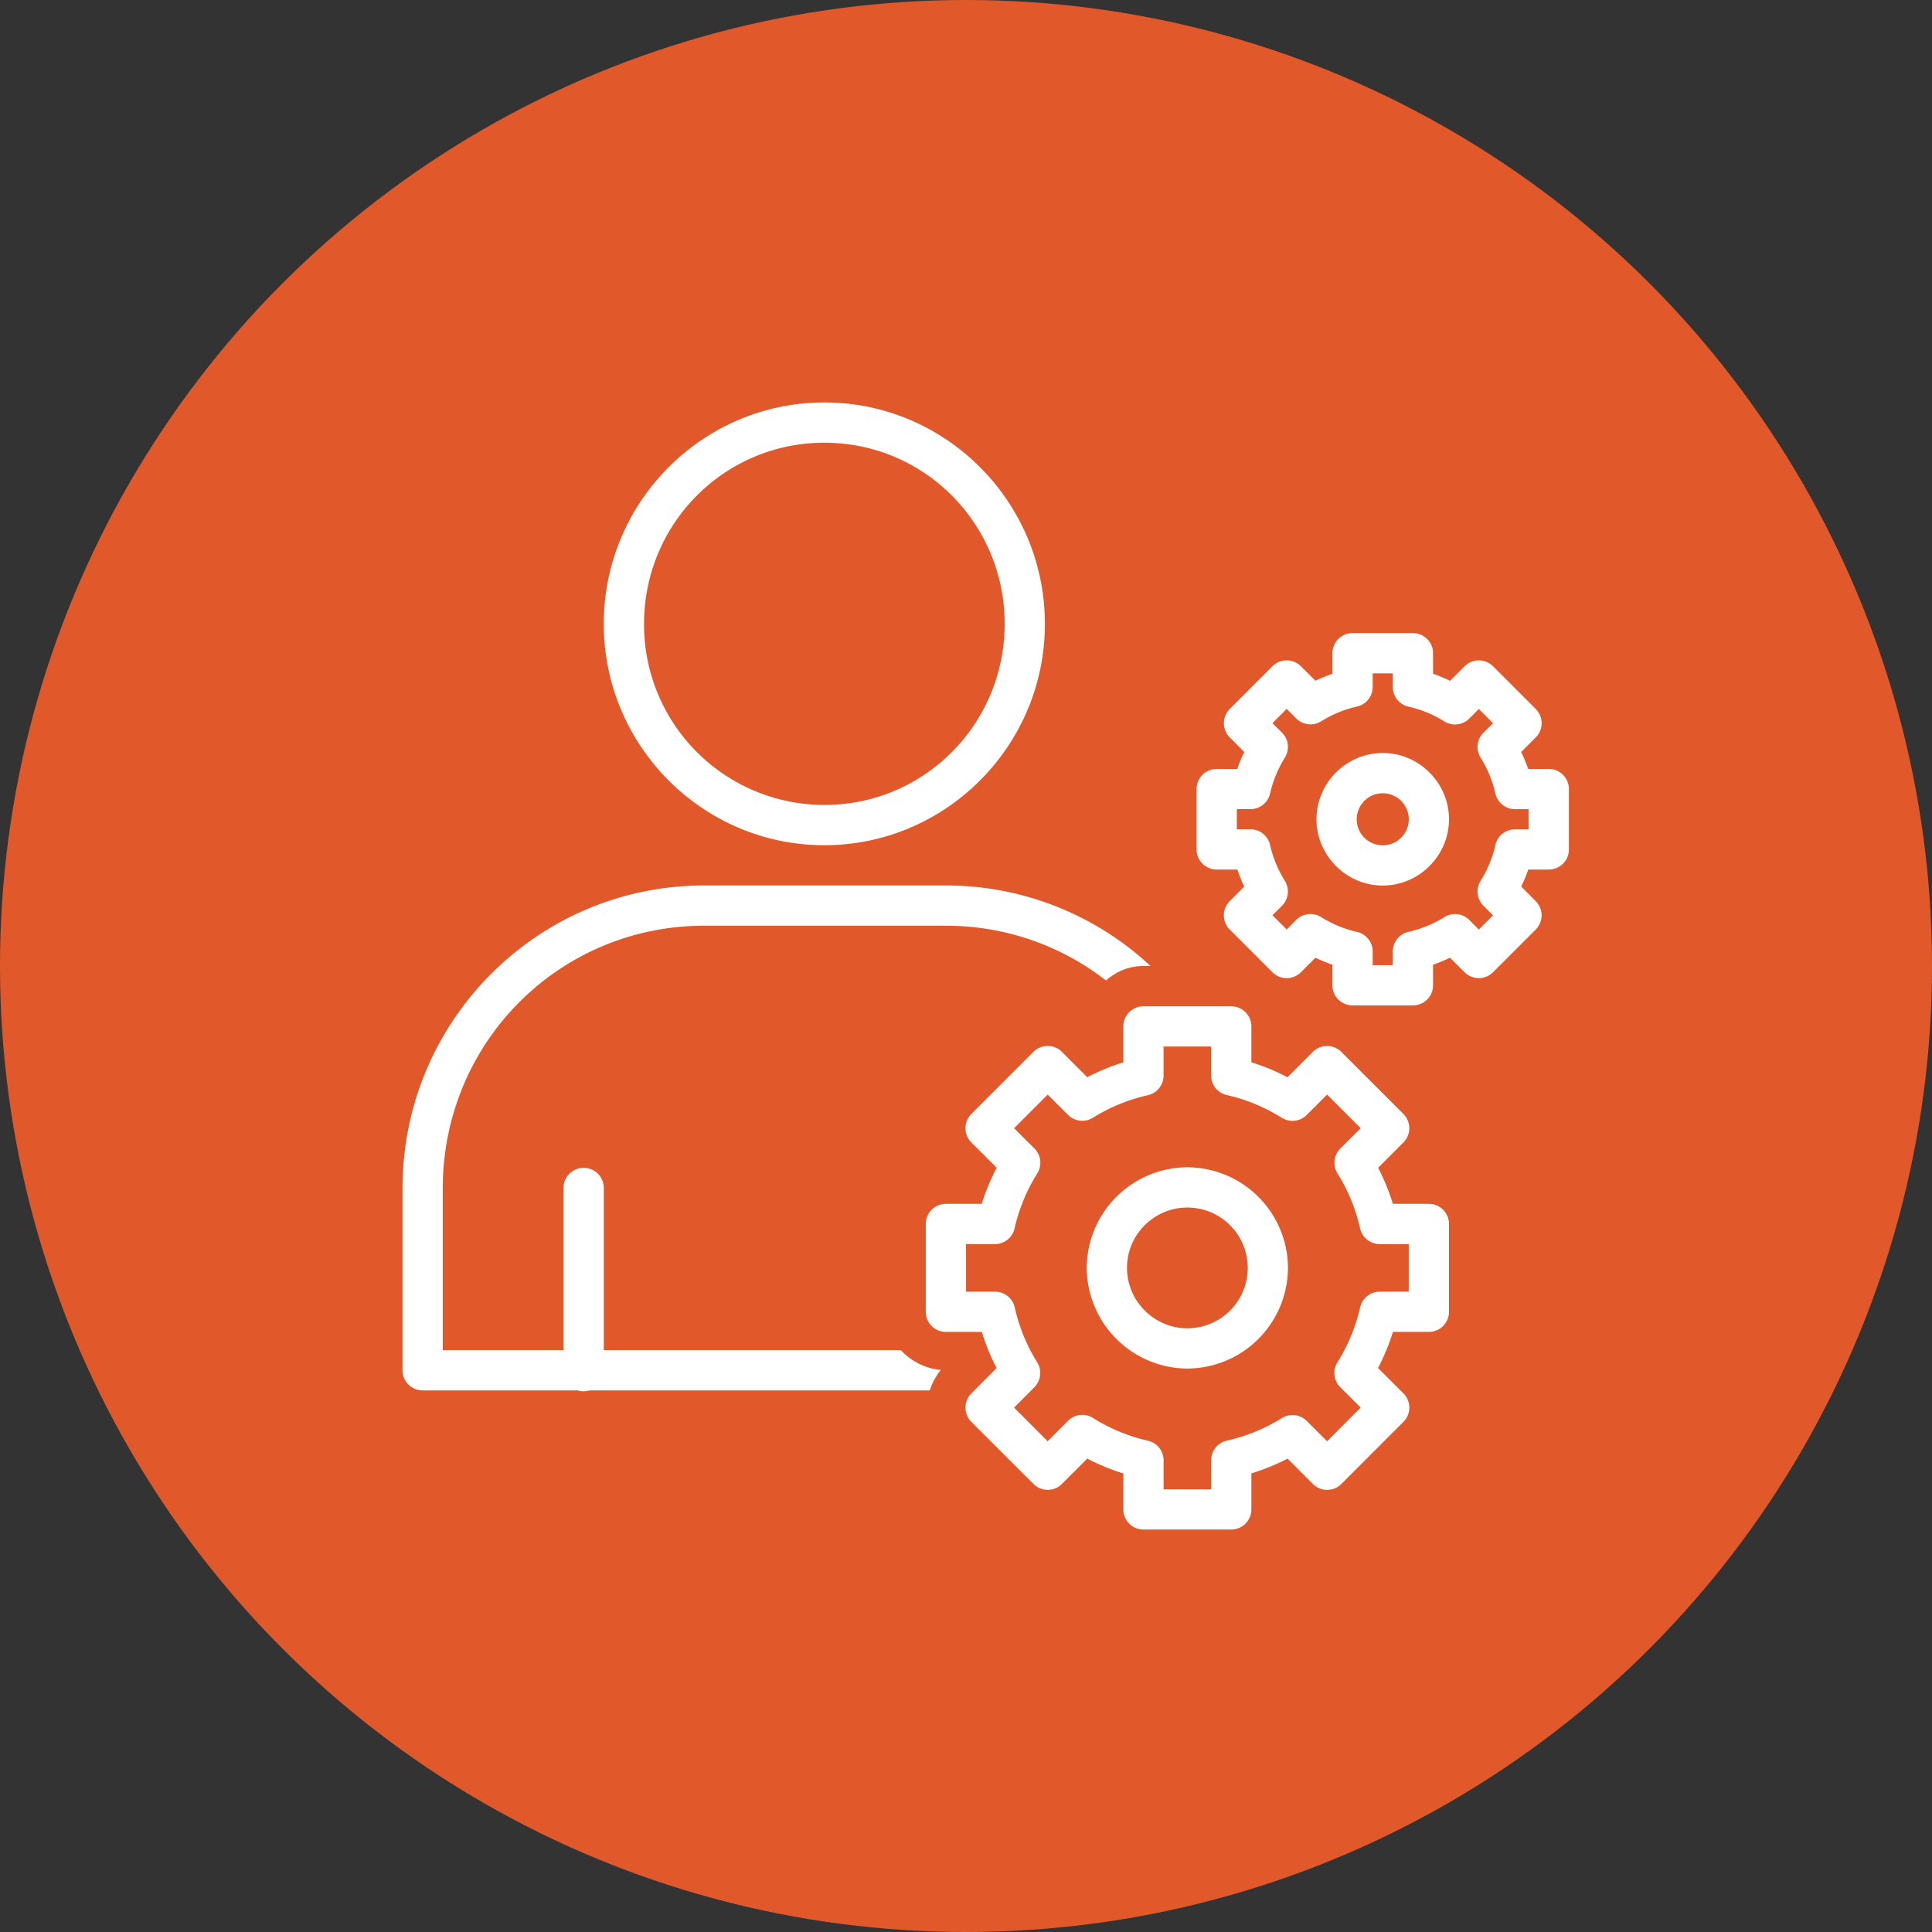
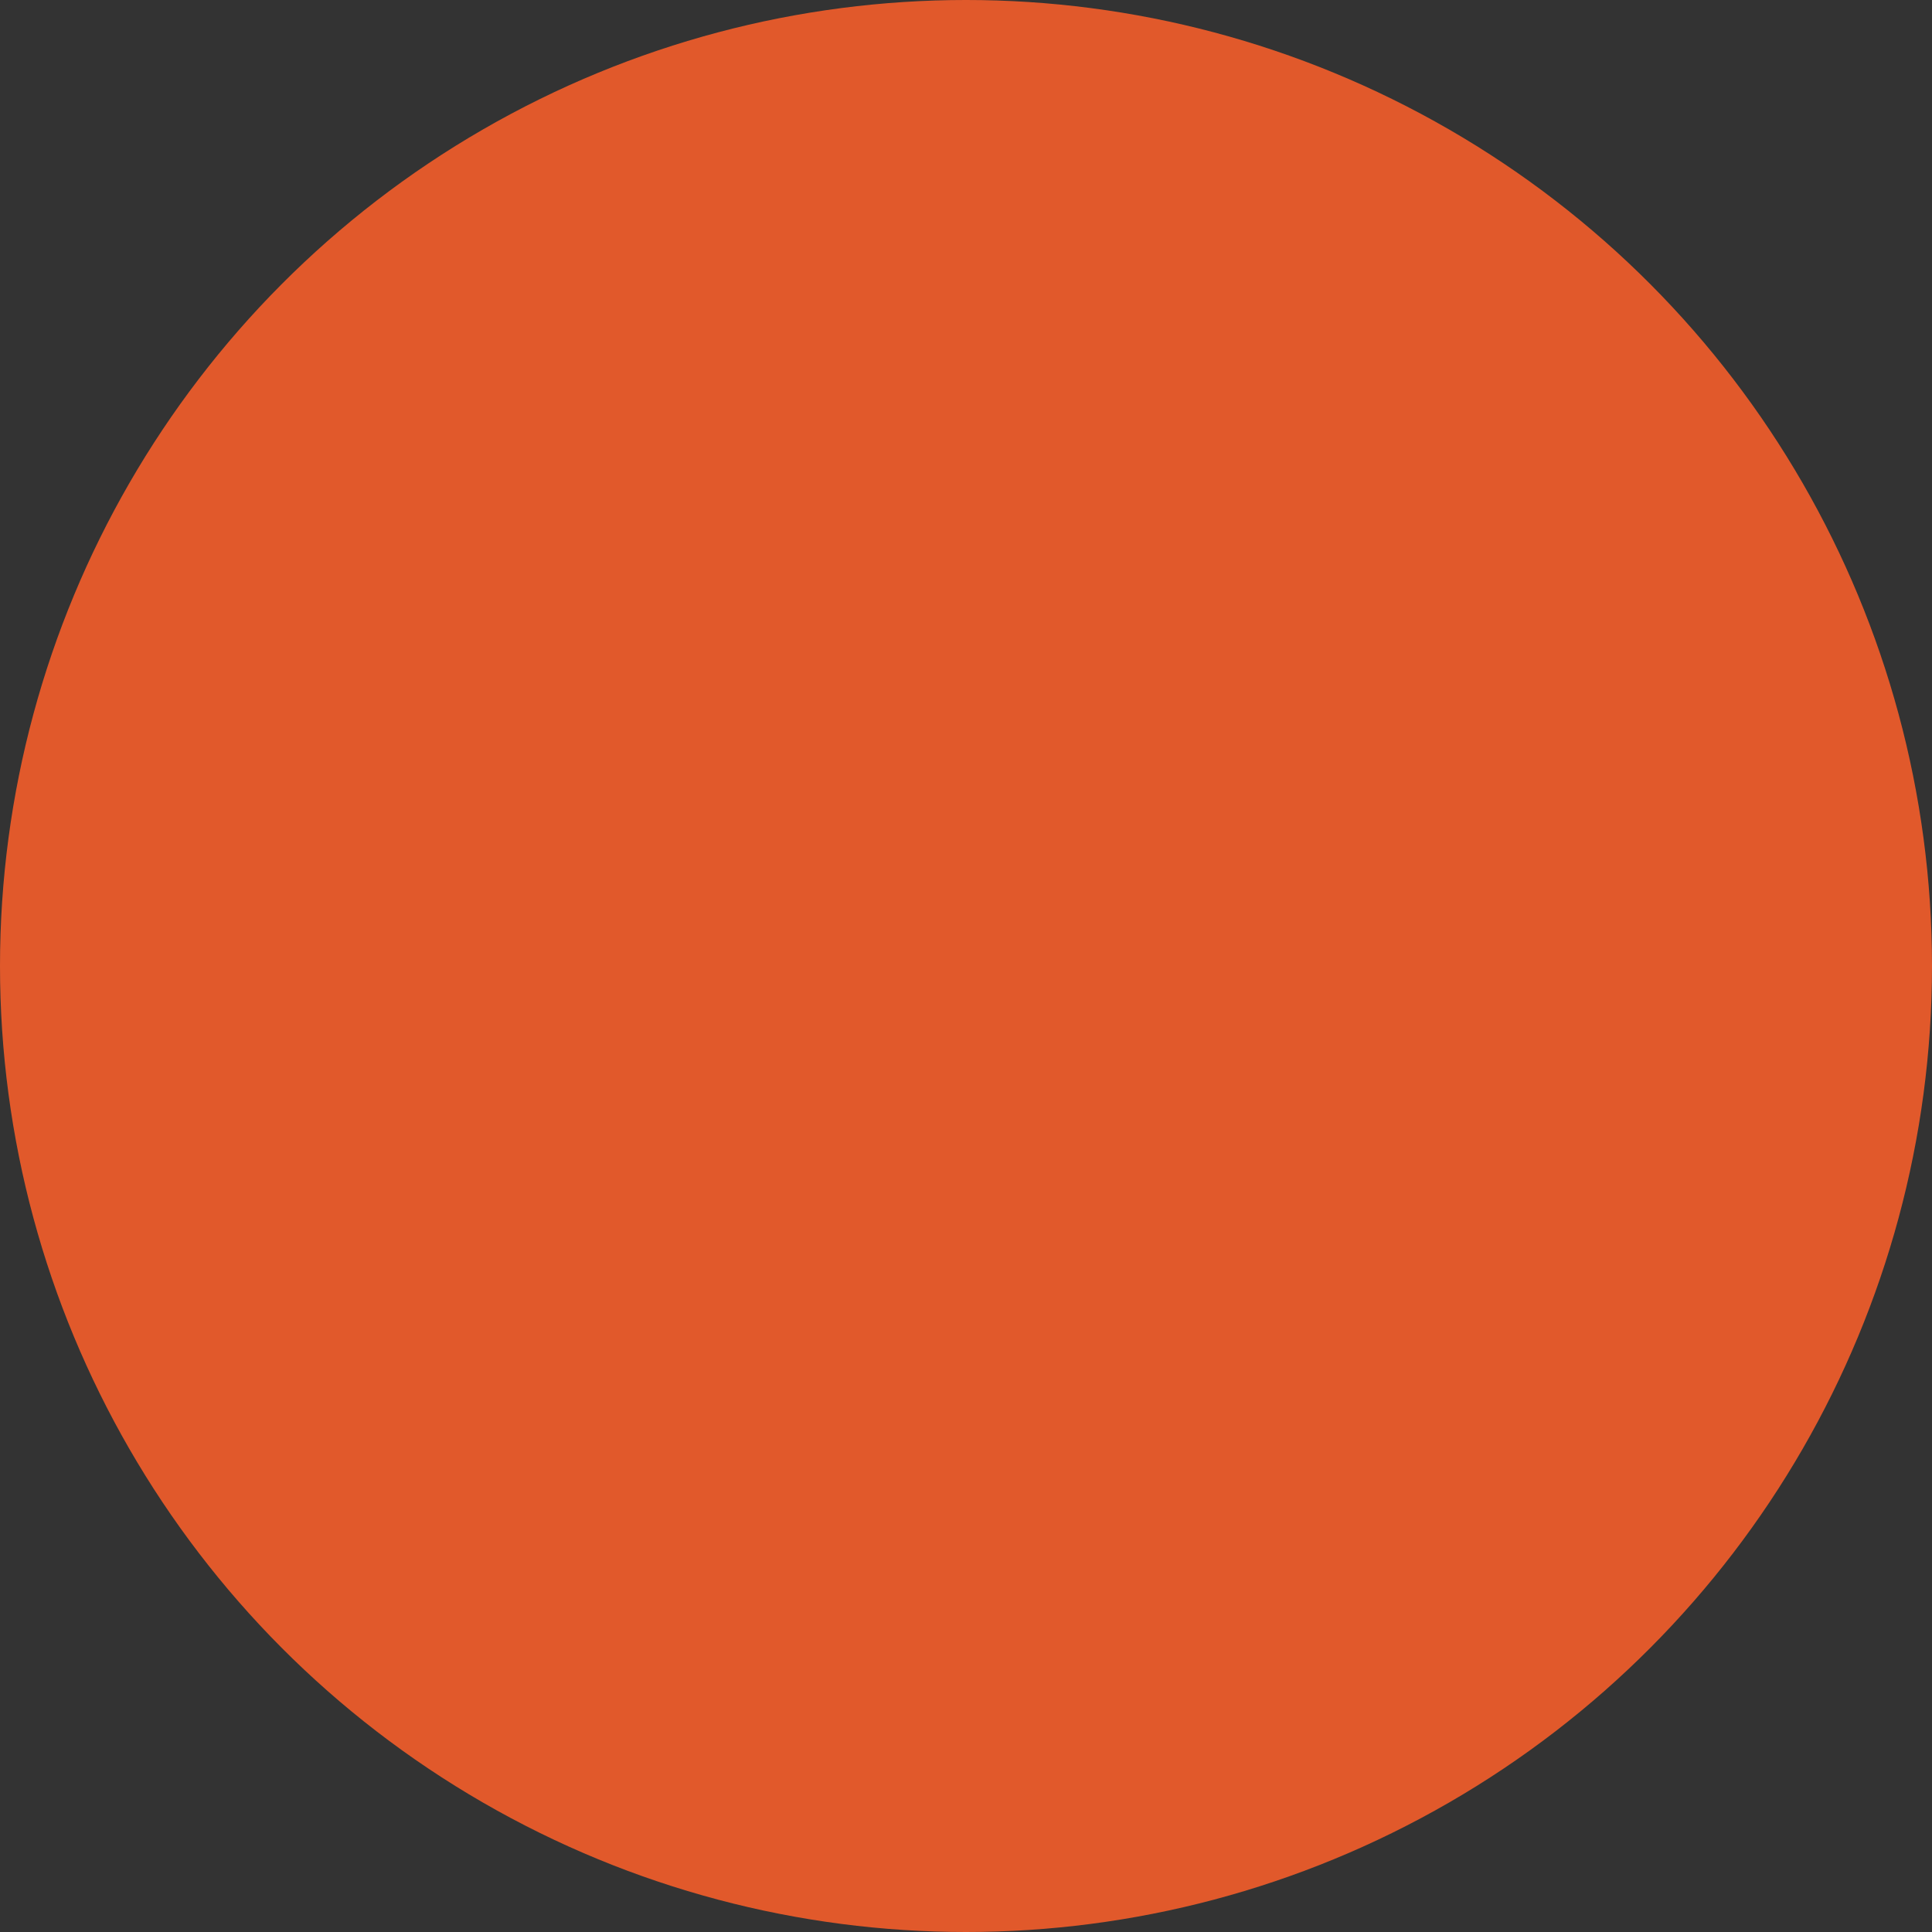
<svg xmlns="http://www.w3.org/2000/svg" width="48" height="48">
  <rect width="100%" height="100%" fill="#333333" stroke="none" />
  <g fill-rule="evenodd" transform="translate(0 -1004.362)">
    <circle cx="24" cy="1028.362" r="24" fill="#E1592B" />
-     <path style="line-height:normal;text-indent:0;text-align:start;text-decoration-line:none;text-decoration-style:solid;text-decoration-color:#000;text-transform:none;block-progression:tb;isolation:auto;mix-blend-mode:normal" fill="white" d="M11.502 2c-3.022 0-5.48 2.47-5.48 5.5S8.48 13 11.501 13c3.022 0 5.48-2.47 5.48-5.5S14.524 2 11.502 2Zm0 1c2.48 0 4.48 2.007 4.48 4.5 0 2.492-2 4.5-4.48 4.5a4.483 4.483 0 0 1-4.48-4.5c0-2.492 2-4.5 4.48-4.5Zm13.123 4.73a.5.5 0 0 0-.5.5v.512a3.96 3.96 0 0 0-.422.172l-.361-.36a.5.5 0 0 0-.707 0l-1.06 1.061a.5.5 0 0 0 0 .707l.36.362a3.852 3.852 0 0 0-.175.421h-.51a.5.5 0 0 0-.5.5v1.5a.5.5 0 0 0 .5.5h.512c.05.145.105.285.172.422l-.36.362a.5.5 0 0 0 0 .707l1.06 1.06a.5.5 0 0 0 .708 0l.361-.361c.138.067.278.124.422.174v.511a.5.5 0 0 0 .5.5h1.5a.5.5 0 0 0 .5-.5v-.511c.144-.05.284-.108.422-.174l.361.361a.5.5 0 0 0 .707 0l1.06-1.06a.5.5 0 0 0 0-.707l-.36-.362a3.86 3.86 0 0 0 .175-.422h.51a.5.5 0 0 0 .5-.5v-1.5a.5.5 0 0 0-.5-.5h-.512a3.856 3.856 0 0 0-.174-.421l.362-.362a.5.5 0 0 0 0-.707l-1.06-1.06a.5.5 0 0 0-.708 0l-.361.361a3.797 3.797 0 0 0-.422-.176v-.51a.5.5 0 0 0-.5-.5h-1.5zm.5 1h.5v.338a.5.5 0 0 0 .389.489c.315.072.617.195.89.367a.5.5 0 0 0 .62-.07l.238-.239.353.354-.238.236a.5.5 0 0 0-.07.62c.17.274.296.574.367.89a.5.5 0 0 0 .486.39H29v.5h-.338a.5.5 0 0 0-.488.39 2.879 2.879 0 0 1-.367.89.5.5 0 0 0 .07.619l.238.238-.353.354-.237-.239a.5.5 0 0 0-.619-.07 2.872 2.872 0 0 1-.89.365.5.5 0 0 0-.391.489v.34h-.5v-.338a.5.5 0 0 0-.389-.489 2.881 2.881 0 0 1-.89-.367.5.5 0 0 0-.62.068l-.238.239-.353-.354.238-.238a.5.5 0 0 0 .07-.617 2.876 2.876 0 0 1-.367-.89.5.5 0 0 0-.486-.391h-.34v-.5h.338a.5.5 0 0 0 .488-.39c.072-.314.196-.616.367-.89a.5.5 0 0 0-.07-.619l-.238-.238.353-.354.237.237a.5.5 0 0 0 .619.072c.274-.171.575-.296.89-.367a.5.5 0 0 0 .391-.487V8.73zm.25 1.979c-.903 0-1.646.743-1.646 1.646 0 .903.743 1.647 1.646 1.647.903 0 1.646-.744 1.646-1.647s-.743-1.646-1.646-1.646zm0 1a.647.647 0 1 1 0 1.294.647.647 0 0 1 0-1.294zM8.521 14c-4.147 0-7.5 3.368-7.5 7.53v4.515a.5.5 0 0 0 .5.5h3.854a.5.5 0 0 0 .293 0h8.453c.06-.181.148-.353.274-.506a1.57 1.57 0 0 1-.993-.494h-7.38v-4.022a.5.5 0 0 0-.508-.507.5.5 0 0 0-.493.507v4.022h-3v-4.016c0-3.626 2.892-6.529 6.5-6.529h6c1.505 0 2.881.51 3.979 1.361.25-.222.57-.361.93-.361h.174a7.447 7.447 0 0 0-5.083-2h-6zm10.909 3.002a.5.5 0 0 0-.5.5v.893c-.31.096-.609.219-.897.369l-.629-.63a.5.5 0 0 0-.707 0l-1.543 1.544a.5.5 0 0 0 0 .707l.63.629c-.151.287-.275.586-.372.896h-.89a.5.5 0 0 0-.5.5v2.182a.5.5 0 0 0 .5.5h.892c.096.31.217.61.367.898l-.627.63a.5.5 0 0 0 0 .706l1.543 1.543a.5.5 0 0 0 .707 0l.63-.63c.287.15.585.274.896.37v.893a.5.5 0 0 0 .5.5h2.181a.5.5 0 0 0 .5-.5v-.895c.31-.096.61-.217.899-.367l.629.63a.5.5 0 0 0 .707 0l1.543-1.544a.5.5 0 0 0 0-.707l-.631-.63c.15-.289.274-.587.37-.897h.893a.5.5 0 0 0 .5-.5V22.41a.5.5 0 0 0-.5-.5h-.894a5.38 5.38 0 0 0-.367-.896l.629-.63a.5.5 0 0 0 0-.706l-1.543-1.543a.5.5 0 0 0-.707 0l-.631.63a5.38 5.38 0 0 0-.897-.372v-.891a.5.5 0 0 0-.5-.5H19.43zm.5 1h1.181v.719a.5.5 0 0 0 .389.486c.483.11.945.301 1.365.564a.5.5 0 0 0 .62-.068l.507-.508.836.836-.506.504a.5.5 0 0 0-.07.62c.262.42.452.88.56 1.365a.5.5 0 0 0 .489.39h.72v1.182h-.718a.5.5 0 0 0-.489.388c-.11.484-.3.946-.564 1.366a.5.5 0 0 0 .07.619l.508.508-.836.836-.506-.506a.5.5 0 0 0-.617-.07c-.42.262-.883.451-1.367.56a.5.5 0 0 0-.39.488v.721H19.93v-.719a.5.5 0 0 0-.389-.488 4.413 4.413 0 0 1-1.365-.565.5.5 0 0 0-.62.07l-.505.509-.836-.836.504-.506a.5.5 0 0 0 .072-.617 4.413 4.413 0 0 1-.56-1.368.5.5 0 0 0-.489-.39h-.72V22.91h.718a.5.5 0 0 0 .487-.389c.11-.483.3-.945.564-1.365a.5.5 0 0 0-.068-.619l-.508-.506.836-.836.504.504a.5.5 0 0 0 .619.072c.42-.262.881-.451 1.365-.56a.5.5 0 0 0 .39-.488v-.721zm.591 3a2.51 2.51 0 0 0-2.5 2.498 2.513 2.513 0 0 0 2.5 2.502A2.51 2.51 0 0 0 23.02 23.5a2.508 2.508 0 0 0-2.499-2.498zm0 1a1.5 1.5 0 0 1 0 3c-.825 0-1.5-.676-1.5-1.502s.674-1.498 1.5-1.498z" color="#000" font-family="sans-serif" font-weight="400" overflow="visible" transform="translate(8.979 1012.361)" />
  </g>
</svg>